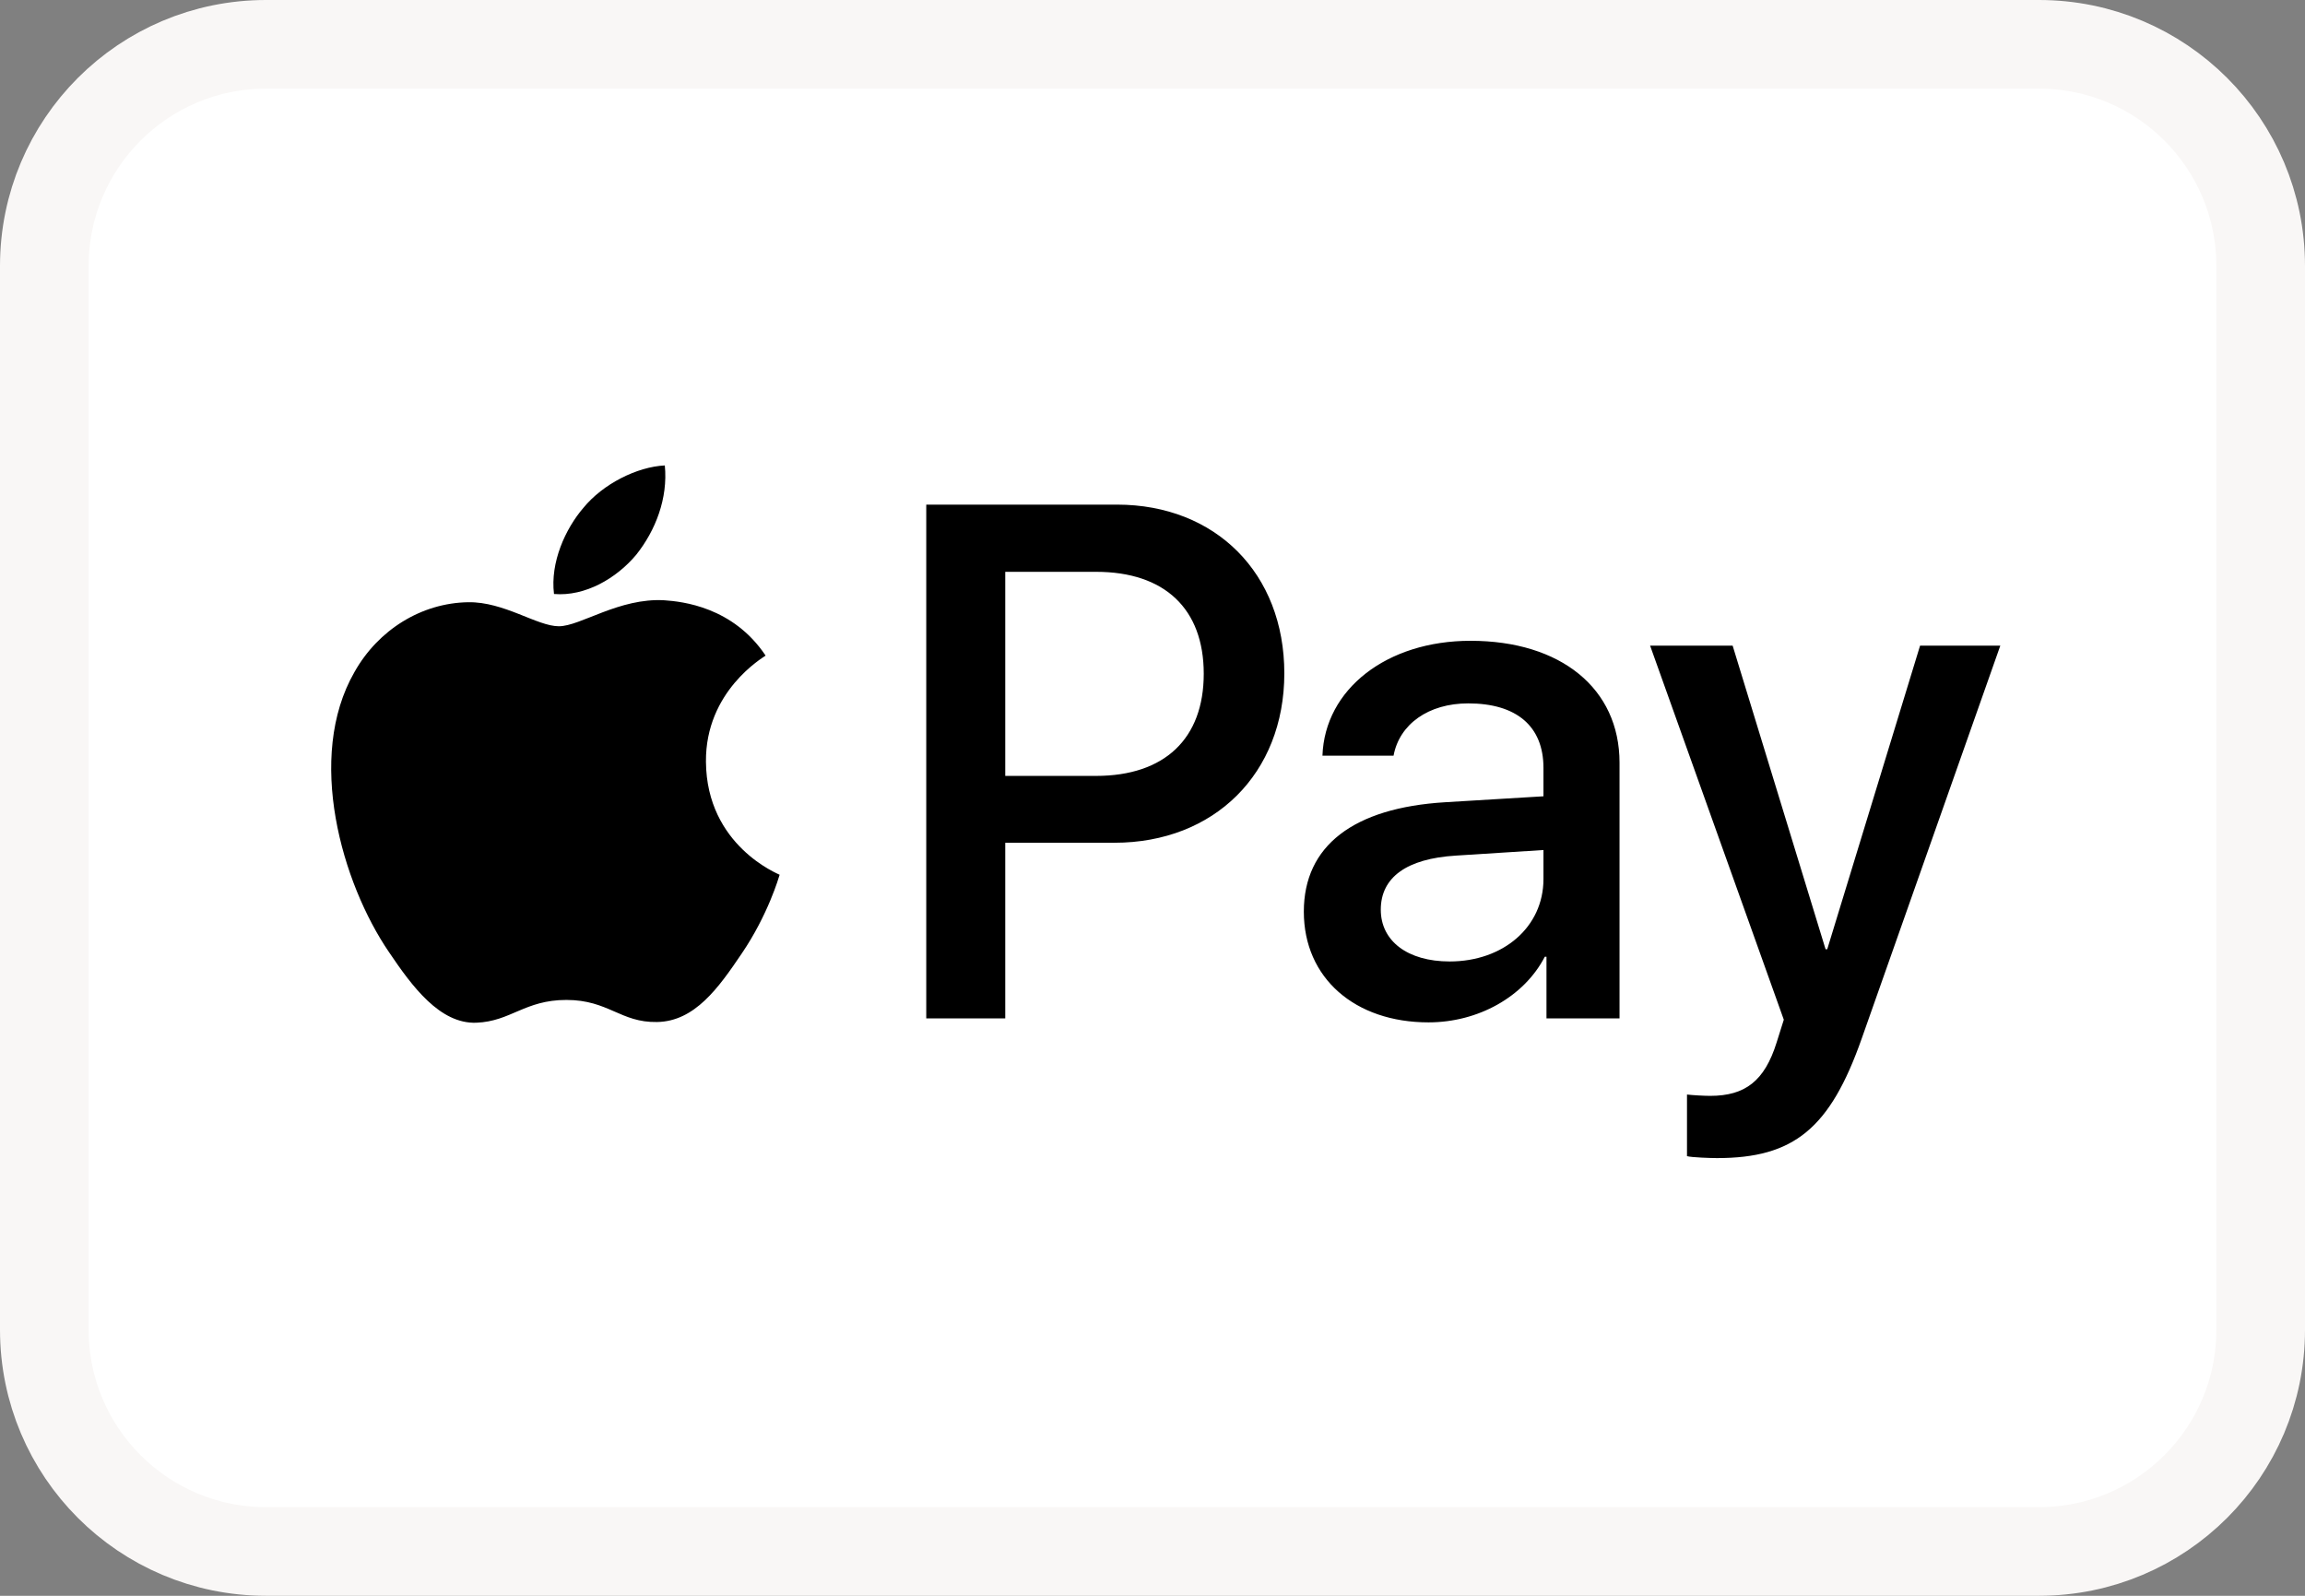
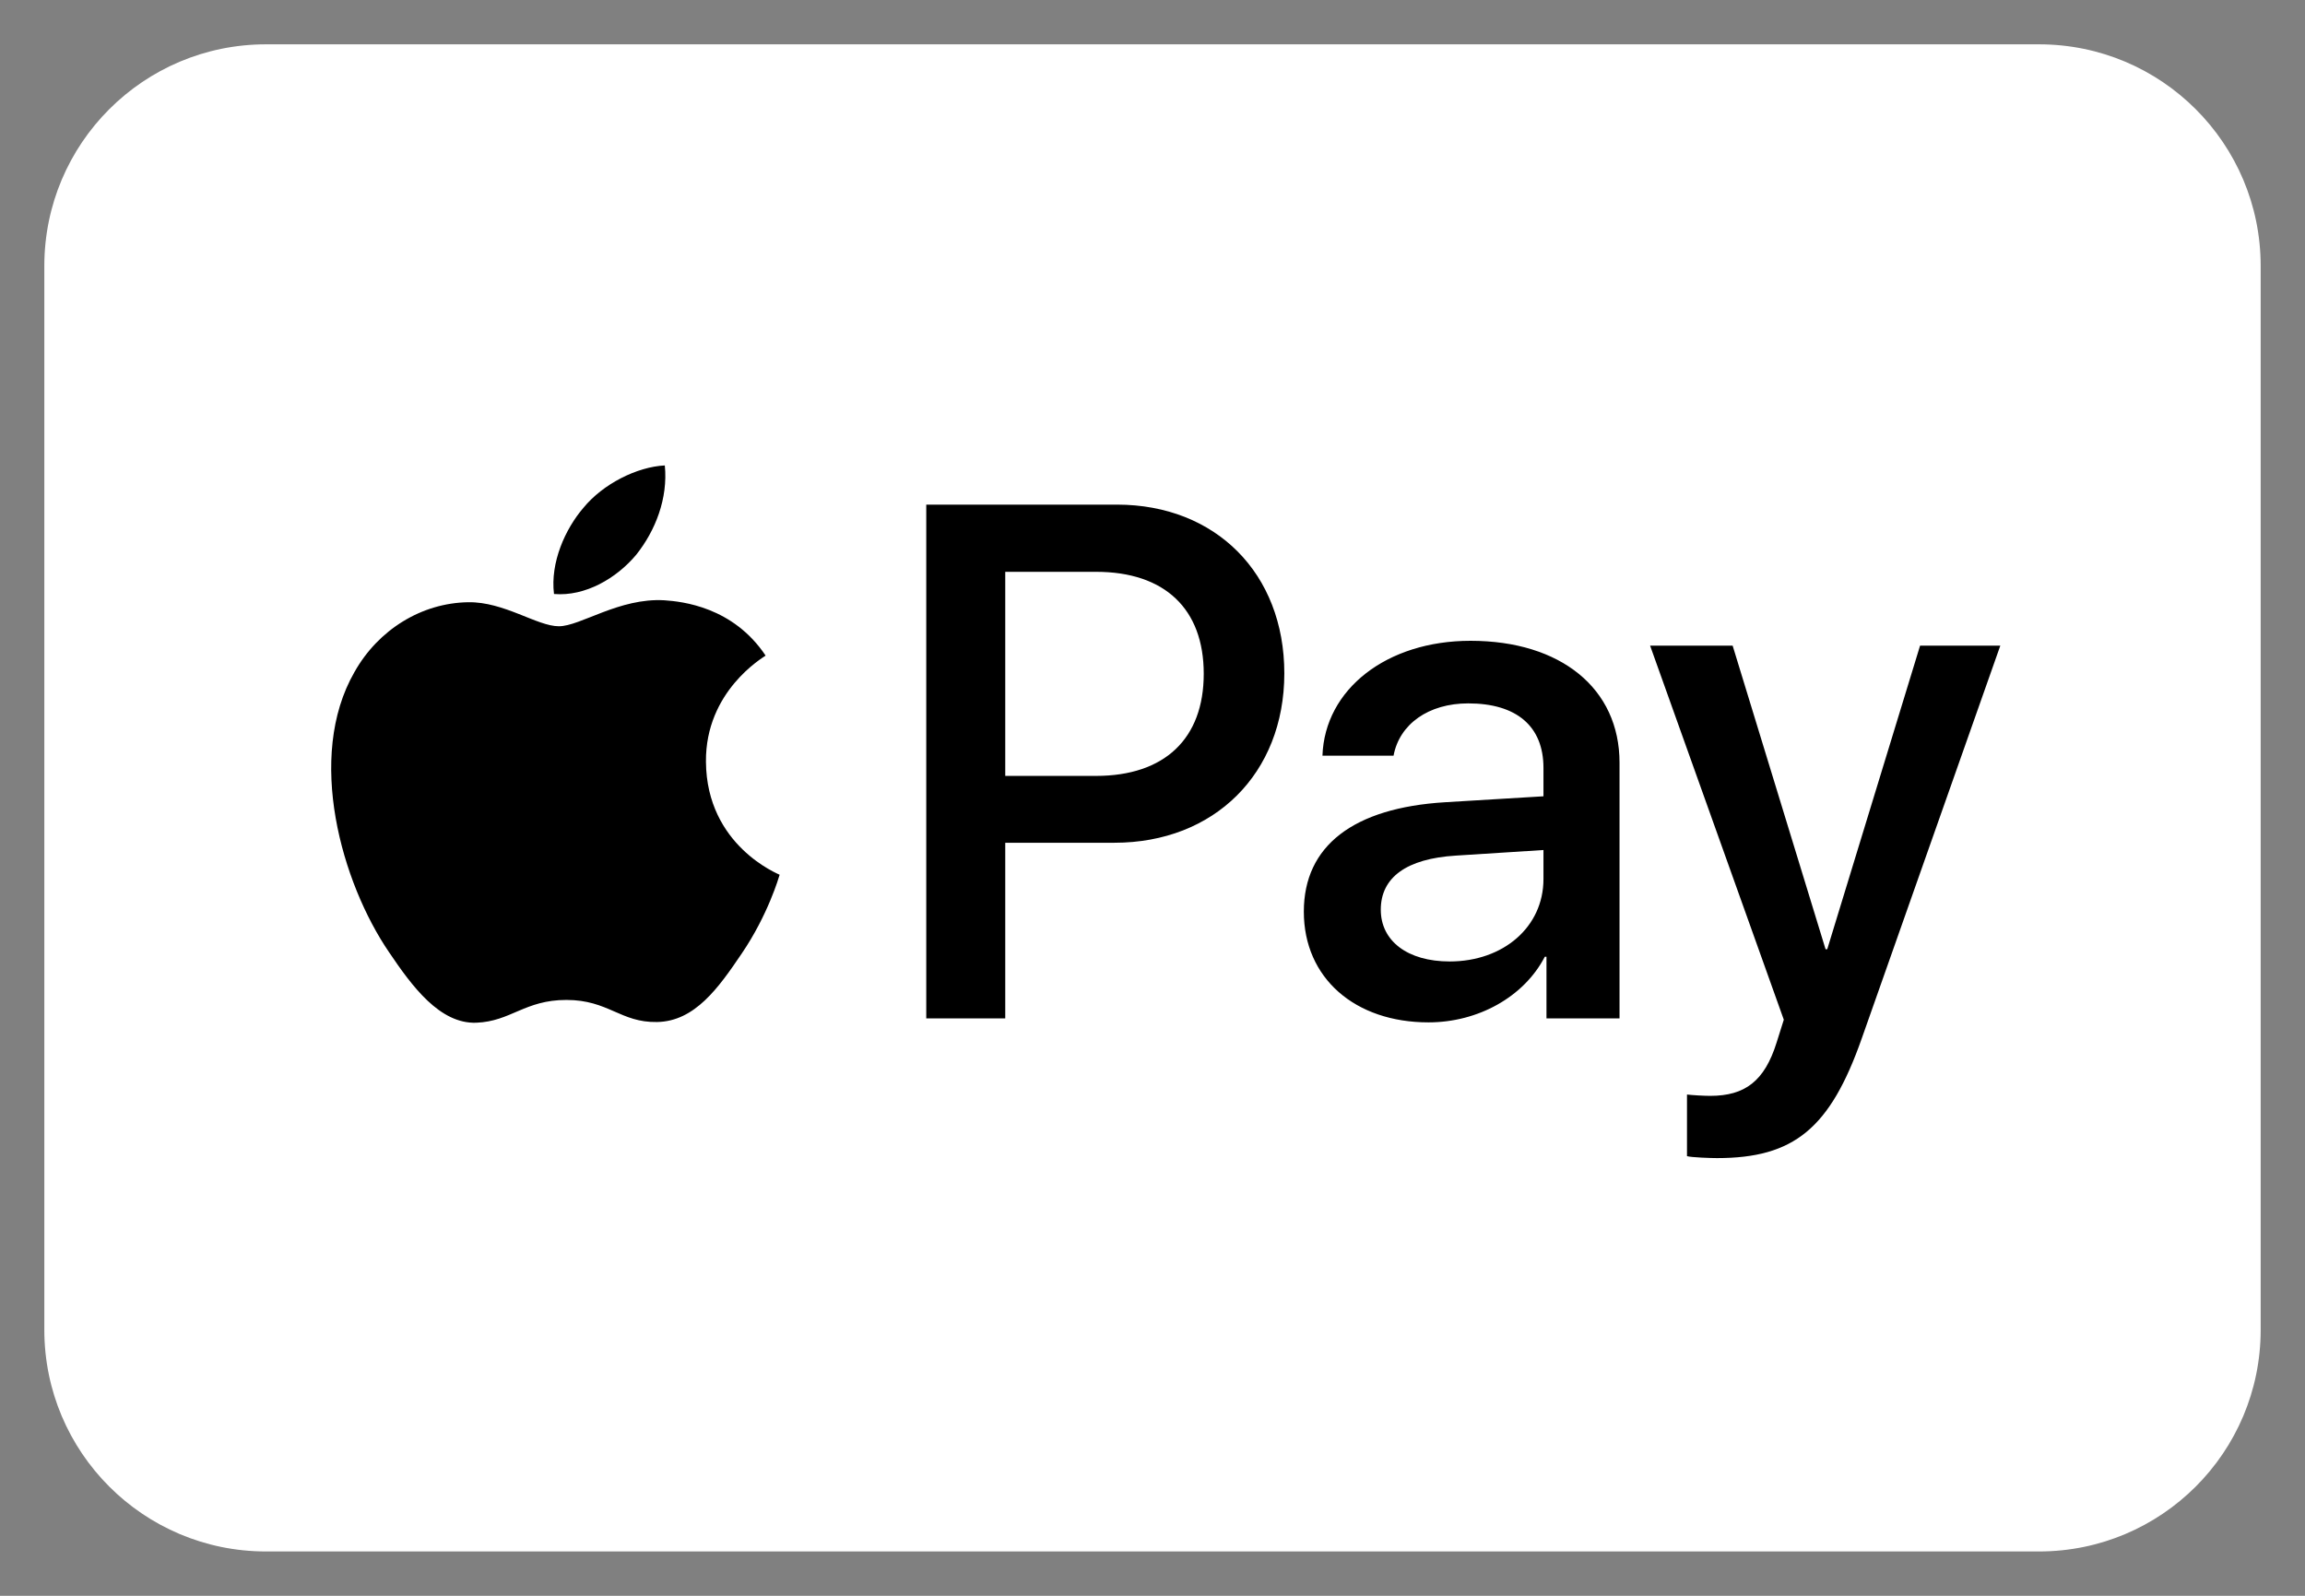
<svg xmlns="http://www.w3.org/2000/svg" width="26" height="18" viewBox="0 0 26 18" fill="none">
  <rect x="0" y="0" width="26" height="18" fill="#808080" stroke="none" />
  <g id="Payment Icons">
-     <path d="M3 0.5H23C24.381 0.5 25.5 1.619 25.5 3V15C25.5 16.381 24.381 17.5 23 17.5H3C1.619 17.5 0.5 16.381 0.5 15V3C0.5 1.619 1.619 0.5 3 0.5Z" fill="white" />
-     <path d="M3 0.5H23C24.381 0.5 25.5 1.619 25.5 3V15C25.5 16.381 24.381 17.5 23 17.5H3C1.619 17.5 0.5 16.381 0.5 15V3C0.5 1.619 1.619 0.5 3 0.5Z" stroke="#F9F7F6" />
+     <path d="M3 0.5H23C24.381 0.5 25.5 1.619 25.5 3V15C25.5 16.381 24.381 17.5 23 17.5H3C1.619 17.5 0.5 16.381 0.5 15V3C0.5 1.619 1.619 0.5 3 0.5" fill="white" />
    <path id="ApplePay" d="M19.544 7.283L20.592 10.707H20.611L21.658 7.283H22.563L21 11.714C20.643 12.729 20.235 13.063 19.367 13.063C19.301 13.063 19.08 13.056 19.029 13.041V12.346C19.084 12.353 19.22 12.361 19.29 12.361C19.684 12.361 19.904 12.194 20.04 11.759L20.121 11.502L18.613 7.283H19.544ZM7.495 6.771C7.694 6.785 8.268 6.844 8.636 7.395C8.607 7.417 7.956 7.796 7.963 8.592C7.97 9.543 8.787 9.86 8.794 9.867C8.786 9.893 8.664 10.318 8.367 10.755C8.106 11.141 7.838 11.521 7.411 11.528C7 11.536 6.863 11.279 6.389 11.279C5.918 11.279 5.763 11.521 5.373 11.536C4.962 11.551 4.649 11.127 4.388 10.74C3.855 9.96 3.447 8.54 3.998 7.581C4.267 7.102 4.756 6.801 5.281 6.793C5.686 6.786 6.058 7.064 6.304 7.064C6.547 7.064 6.984 6.741 7.495 6.771ZM16.587 7.228C17.606 7.228 18.268 7.766 18.268 8.603V11.487H17.444V10.792H17.425C17.19 11.245 16.672 11.532 16.113 11.532C15.285 11.532 14.707 11.034 14.707 10.283C14.707 9.54 15.267 9.112 16.3 9.049L17.41 8.982V8.662C17.41 8.19 17.105 7.934 16.561 7.934C16.113 7.934 15.785 8.168 15.719 8.524H14.917C14.943 7.774 15.642 7.228 16.587 7.228ZM12.601 5.692C13.711 5.693 14.487 6.466 14.487 7.596C14.486 8.726 13.696 9.506 12.57 9.506H11.339V11.487H10.448V5.692H12.601ZM16.421 9.651C15.866 9.685 15.575 9.897 15.575 10.261C15.575 10.614 15.877 10.845 16.352 10.845C16.955 10.845 17.41 10.458 17.41 9.915V9.588L16.421 9.651ZM11.339 8.752H12.362C13.137 8.752 13.578 8.332 13.578 7.6C13.578 6.867 13.137 6.45 12.364 6.45H11.339V8.752ZM7.499 5.25C7.536 5.622 7.393 5.986 7.176 6.258C6.955 6.522 6.602 6.73 6.249 6.7C6.205 6.343 6.378 5.964 6.58 5.729C6.801 5.458 7.187 5.265 7.499 5.25Z" fill="black" />
  </g>
</svg>